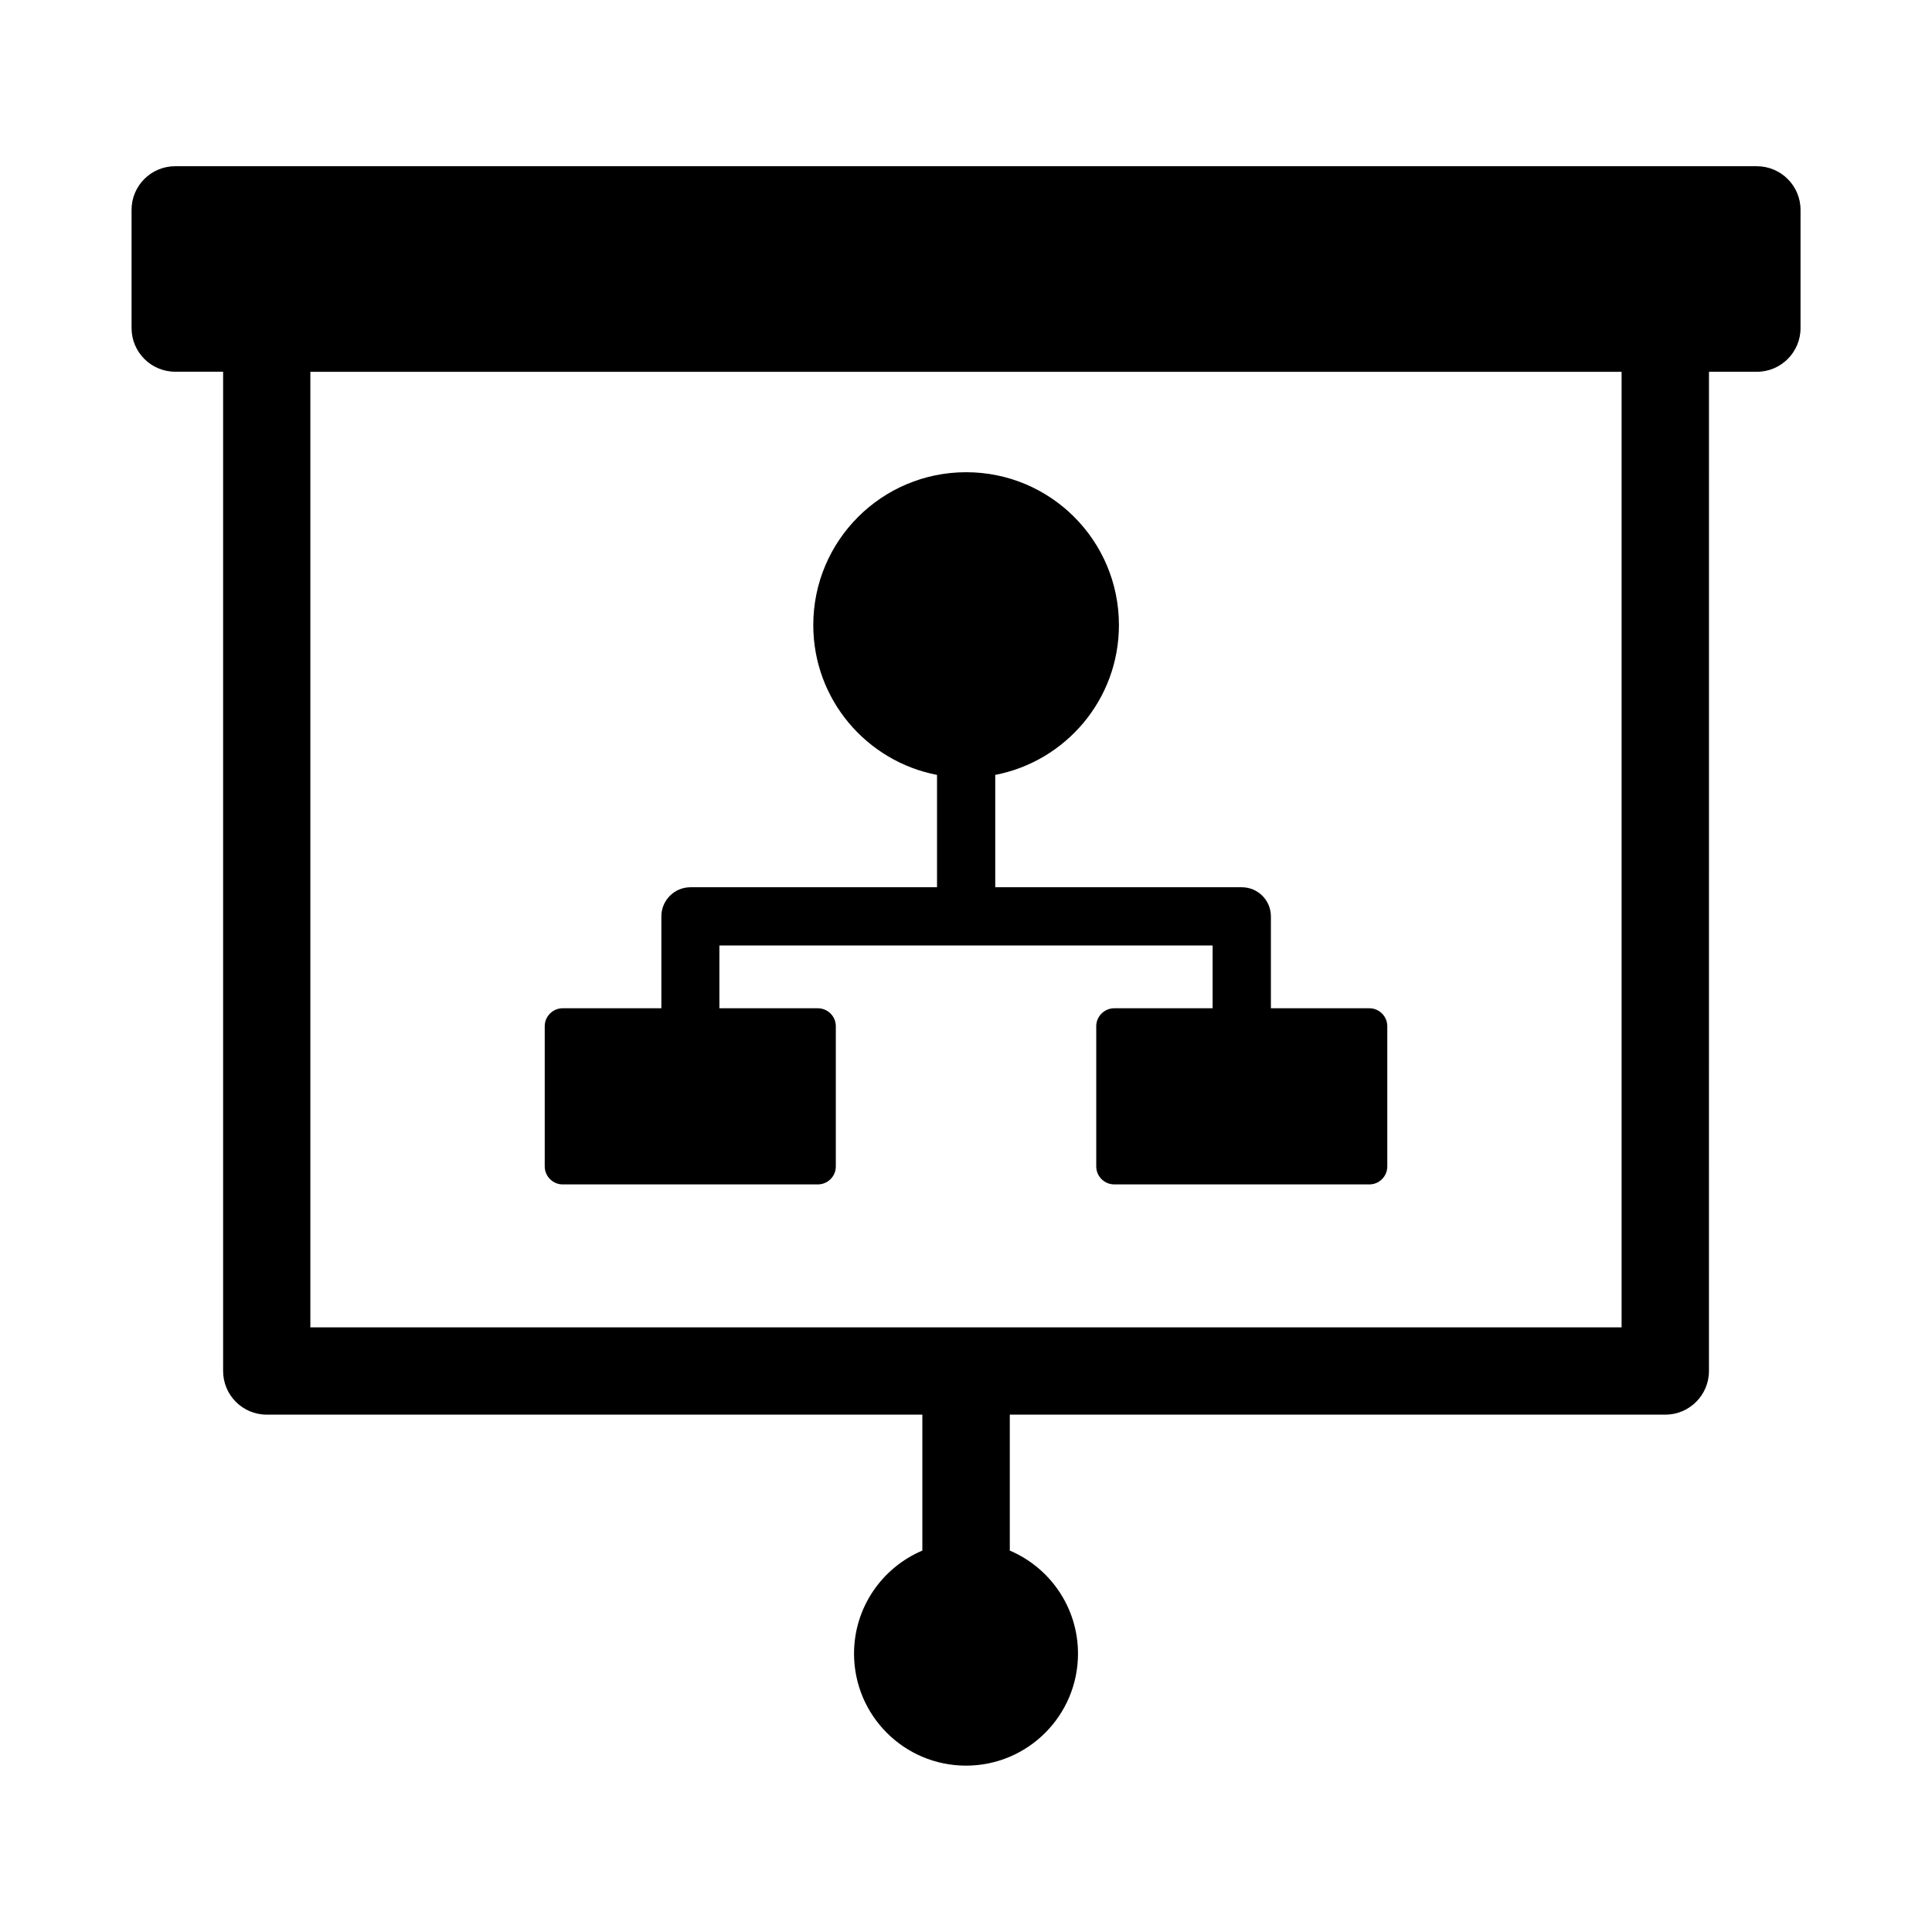
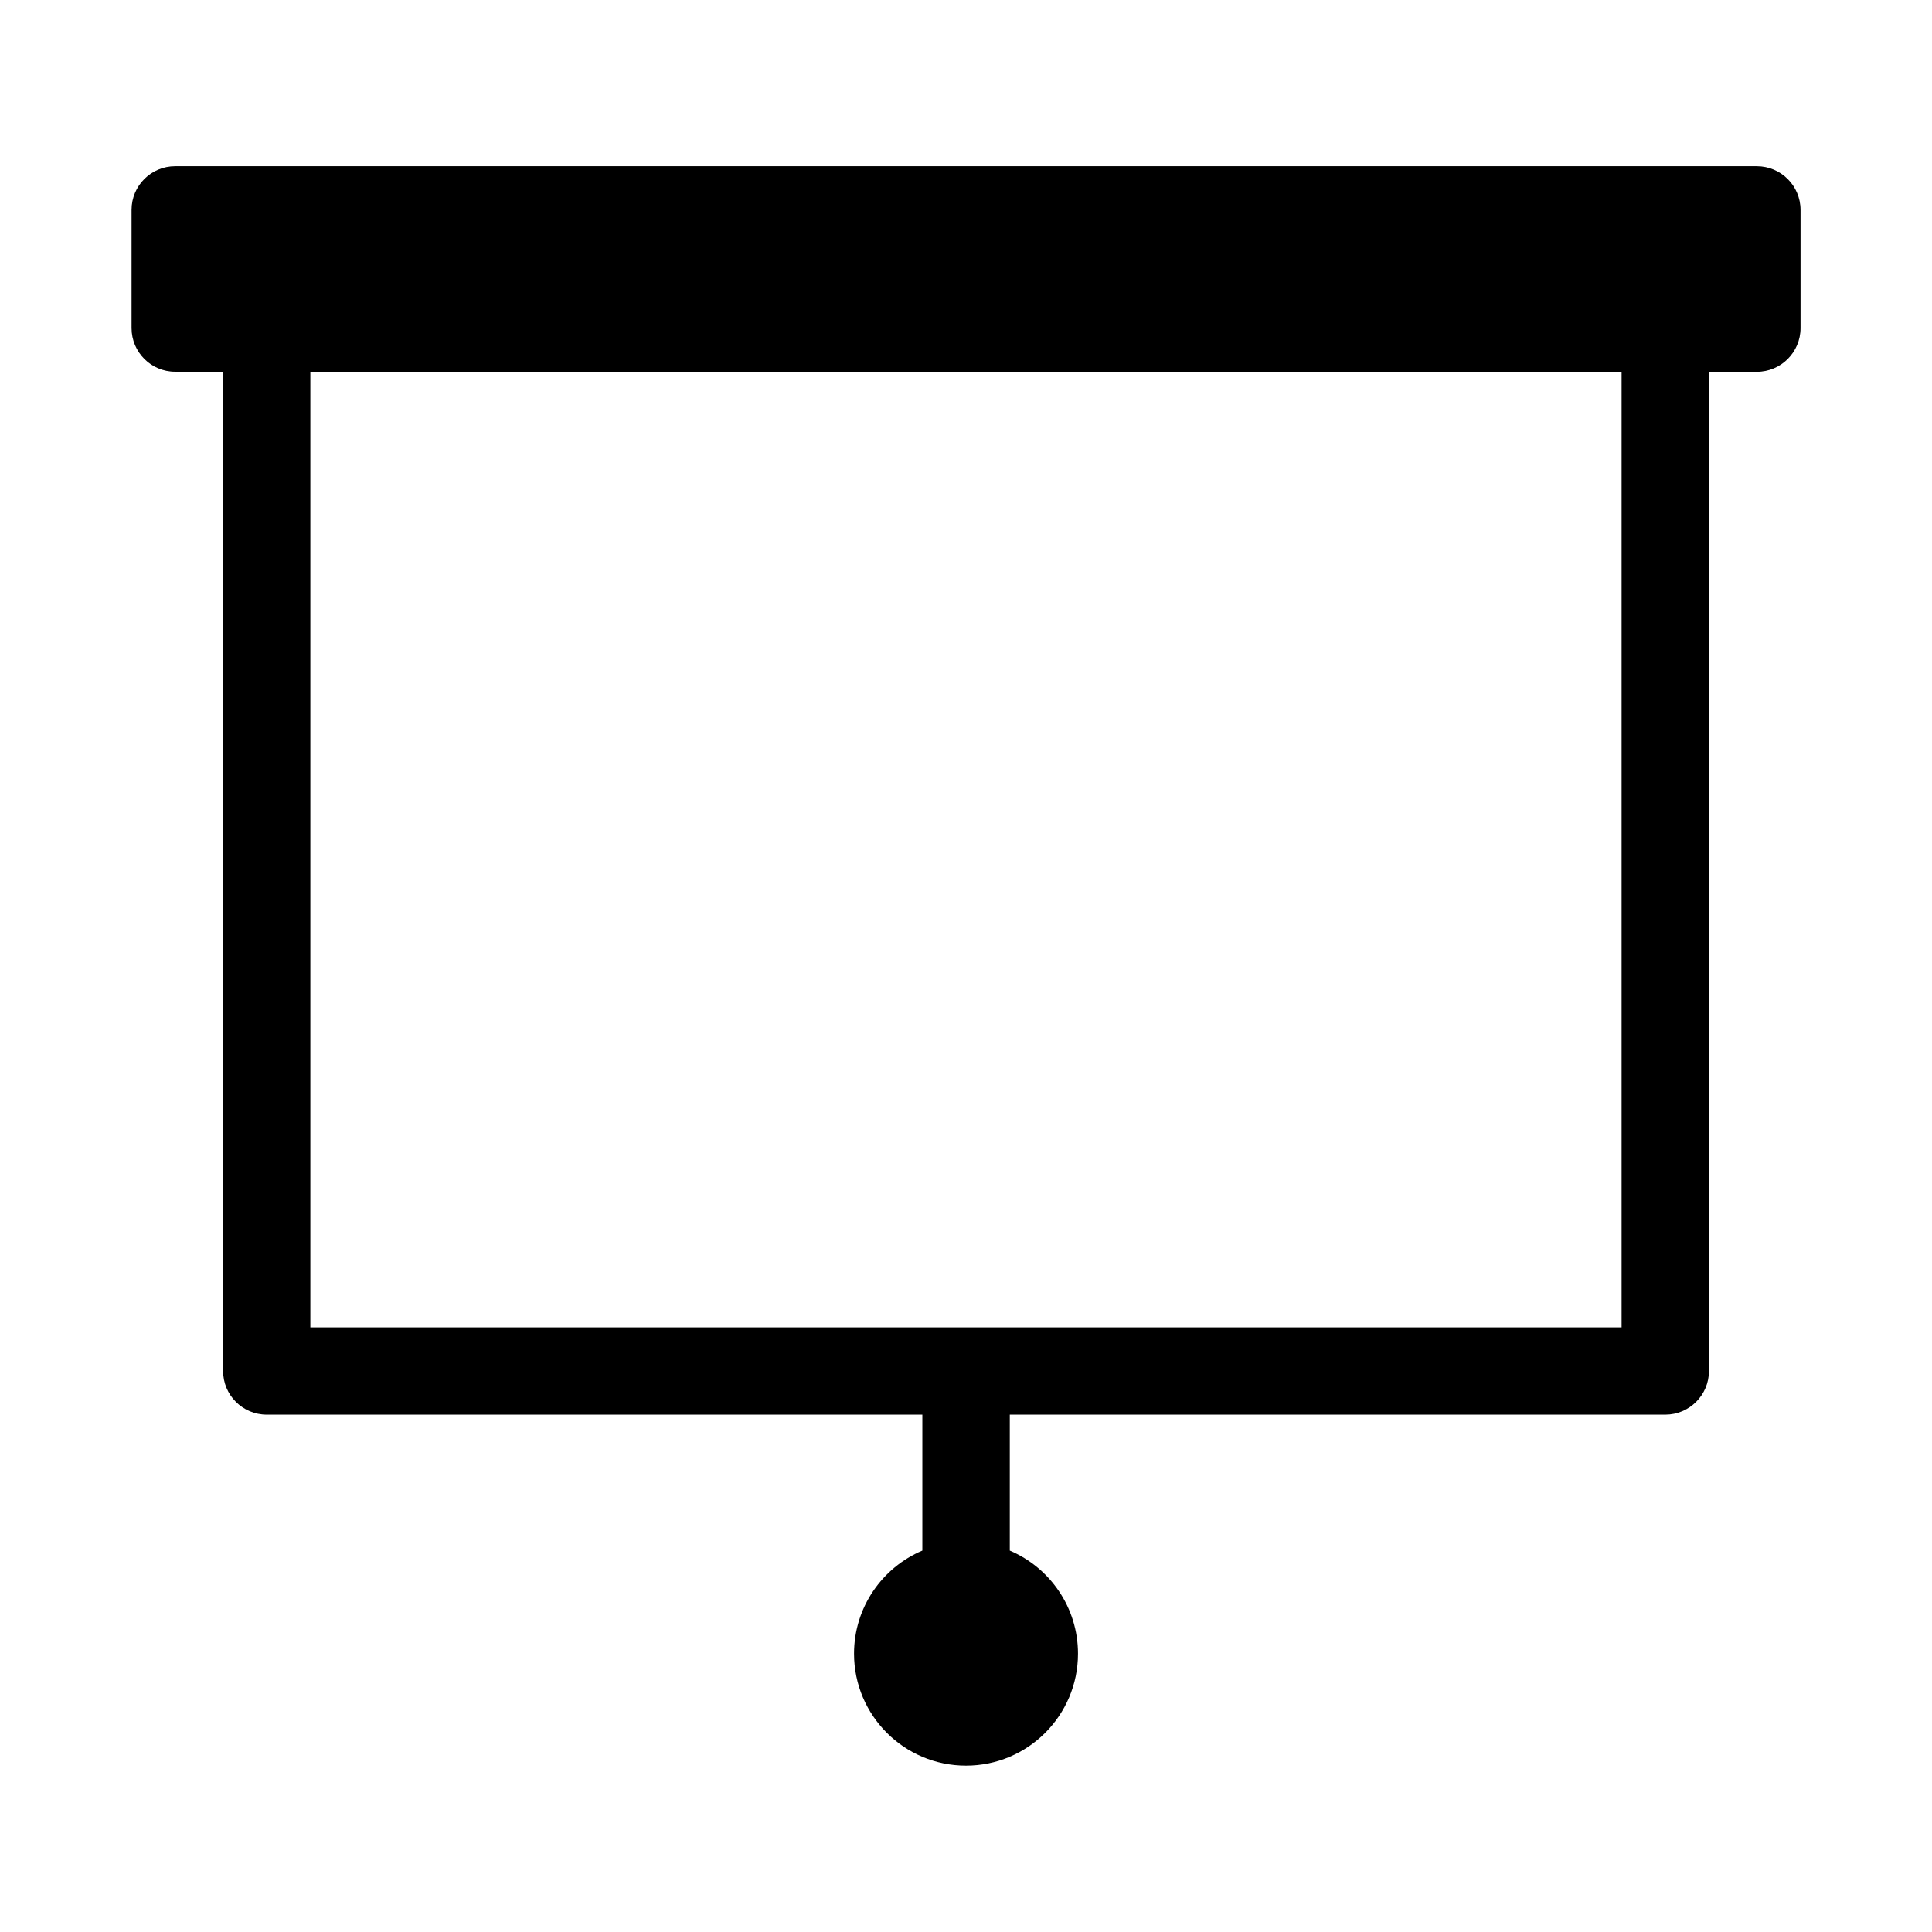
<svg xmlns="http://www.w3.org/2000/svg" fill="#000000" width="800px" height="800px" version="1.1" viewBox="144 144 512 512">
  <g>
-     <path d="m293.11 457.88h67.621c2.644 0 4.769-2.141 4.769-4.754v-37.172c0-2.613-2.125-4.754-4.769-4.754h-26.086v-16.641h130.71v16.641h-26.07c-2.613 0-4.769 2.141-4.769 4.754v37.172c0 2.613 2.156 4.754 4.769 4.754h67.621c2.613 0 4.738-2.141 4.738-4.754v-37.172c0-2.613-2.125-4.754-4.738-4.754h-26.105v-24.355c0-4.266-3.449-7.715-7.715-7.715h-65.336v-29.773c18.672-3.606 32.777-19.996 32.777-39.707 0-22.387-18.105-40.508-40.492-40.508-22.355 0-40.508 18.121-40.508 40.508 0 19.727 14.121 36.117 32.793 39.707v29.773h-65.336c-4.266 0-7.715 3.465-7.715 7.715v24.355l-26.156-0.004c-2.598 0-4.754 2.141-4.754 4.754v37.172c0 2.617 2.156 4.758 4.754 4.758z" />
    <path d="m609.57 188.05h-419.15c-6.375 0-11.555 5.18-11.555 11.555v31.332c0 6.391 5.18 11.57 11.555 11.57h12.707v264.82c0 6.391 5.164 11.57 11.555 11.57h173.75v36.023c-10.645 4.504-18.105 15.051-18.105 27.316 0 16.391 13.289 29.676 29.676 29.676 16.391 0 29.676-13.289 29.676-29.676 0-12.266-7.445-22.797-18.074-27.316v-36.023h173.73c6.359 0 11.555-5.18 11.555-11.57l0.008-264.8h12.676c6.391 0 11.586-5.18 11.586-11.57v-31.332c0-6.394-5.195-11.574-11.59-11.574zm-35.832 307.72h-347.49v-253.24h347.49z" />
  </g>
</svg>